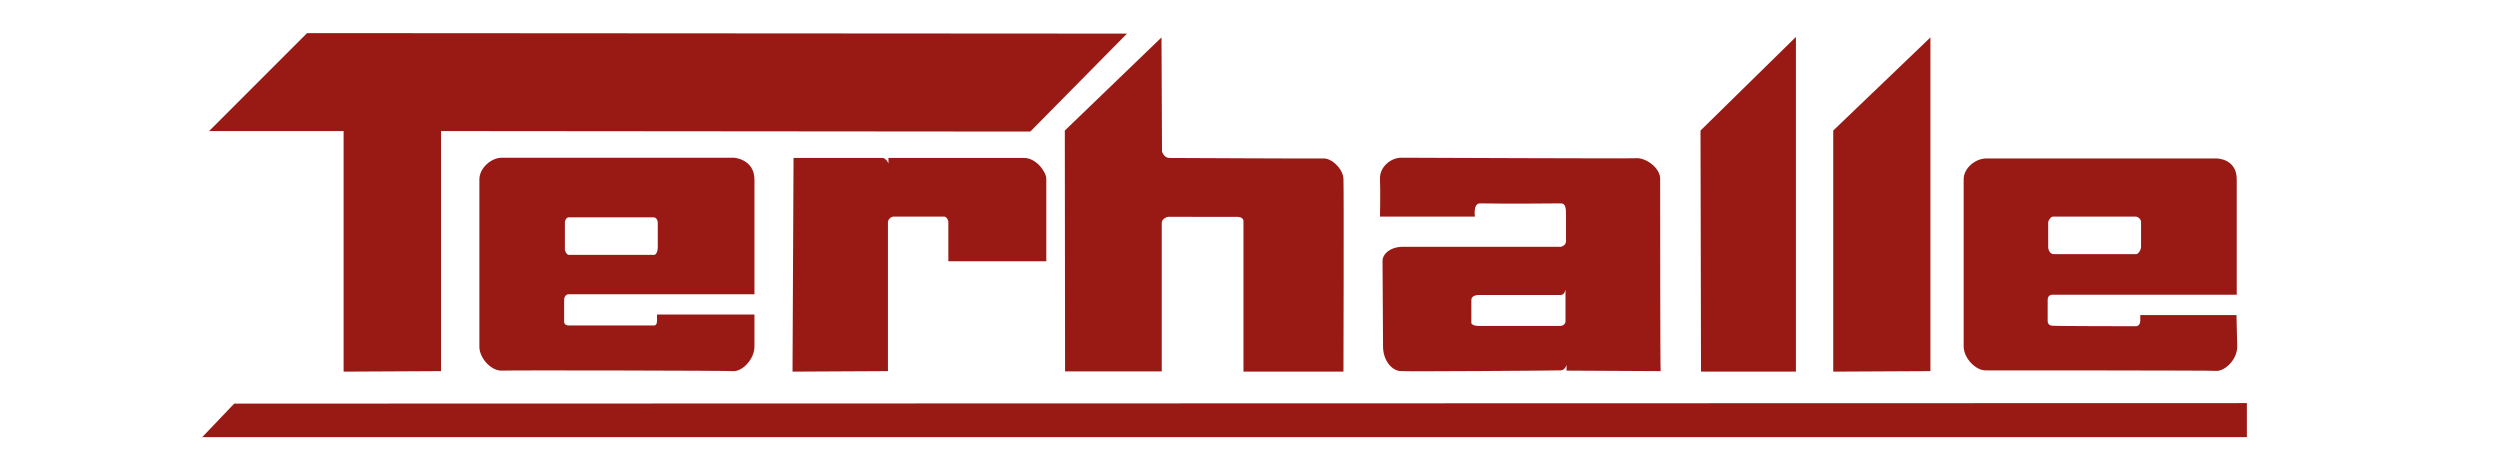
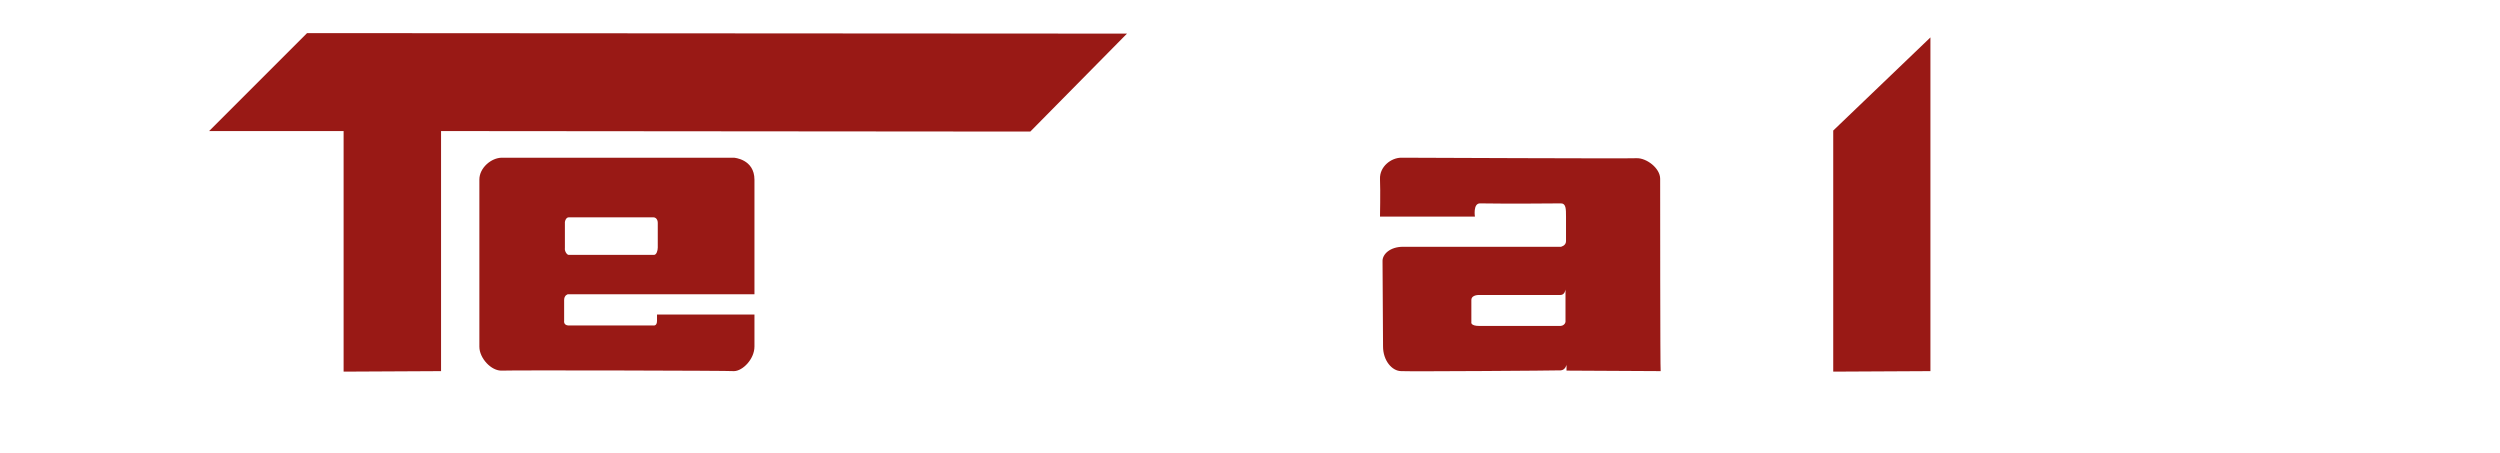
<svg xmlns="http://www.w3.org/2000/svg" viewBox="0 0 1313.2 237.733" height="237.733" width="1313.2" xml:space="preserve" id="svg2">
  <defs id="defs6">
    <clipPath id="clipPath22" clipPathUnits="userSpaceOnUse">
      <path id="path20" d="M 0,178.3 H 984.9 V 0 H 0 Z" />
    </clipPath>
  </defs>
  <g transform="matrix(1.333,0,0,-1.333,0,237.733)" id="g10">
    <g transform="translate(135.4,126.7)" id="g12">
      <path id="path14" style="fill:#991915;fill-opacity:1;fill-rule:nonzero;stroke:none" d="M 0,0 H -53 L -14.4,38.6 308.7,38.4 270.6,-0.2 38.4,0 V -94.6 L 0,-94.8 Z" />
    </g>
    <g id="g16">
      <g clip-path="url(#clipPath22)" id="g18">
        <g transform="translate(224.1,92.7)" id="g24">
          <path id="path26" style="fill:#991915;fill-opacity:1;fill-rule:nonzero;stroke:none" d="m 0,0 h 16.3 17.1 c 0.8,0 1.7,-0.7 1.7,-2.2 v -9.7 c 0,-1.2 -0.5,-2.9 -1.5,-2.9 H 0 c -0.7,0 -1.7,1.5 -1.5,2.7 v 9.7 C -1.6,-1.4 -1,0 0,0 M 73.2,-38.3 H 34.8 v -2.5 c 0,-2.2 -1.5,-1.8 -1.5,-1.8 H -0.3 c -1.8,0.2 -1.5,1.8 -1.5,1.8 v 8.2 c 0,2 1.5,2.3 1.5,2.3 h 73.5 v 45.1 c 0,8.2 -8.1,8.7 -8.1,8.7 h -91.4 c -4.2,0 -8.9,-4 -8.9,-8.6 V -30.2 -51 c 0,-4.5 4.7,-9.6 8.9,-9.4 4.2,0.2 90.3,0 91.4,-0.2 3.4,0 8.1,4.7 8.1,9.7 z" />
        </g>
        <g transform="translate(809,93)" id="g28">
-           <path id="path30" style="fill:#991915;fill-opacity:1;fill-rule:nonzero;stroke:none" d="m 0,0 h 32.5 c 0.8,0 2.2,-0.8 2.2,-2.2 v -9.7 c 0,-1.2 -1,-2.9 -2,-2.9 H 0.3 c -1.5,0 -2.2,1.7 -2.2,2.9 v 9.7 C -1.8,-1.4 -0.8,0 0,0 M 72.3,-38.8 H 34.4 V -41 c 0,-2.2 -1.7,-2.2 -1.7,-2.2 0,0 -31.2,0 -33.1,0.2 -1.9,0.2 -1.7,2 -1.7,2 v 8.2 c 0,2 1.7,2 1.7,2 h 72.8 v 45.5 c 0,8.2 -7.9,8.2 -7.9,8.2 h -90.8 c -4.2,0 -8.9,-3.7 -8.9,-8.2 v -45.1 -20.8 c 0,-4.5 4.7,-9.6 8.9,-9.4 4.2,0 89.6,0 90.8,-0.2 3.4,0 8.1,4.5 8.1,9.6 -0.1,4.9 -0.3,12.4 -0.3,12.4" />
-         </g>
+           </g>
        <g transform="translate(312.7,116.1)" id="g32">
-           <path id="path34" style="fill:#991915;fill-opacity:1;fill-rule:nonzero;stroke:none" d="m 0,0 h 35.4 c 0,0 0.7,-0.3 1,-0.7 0.5,-0.3 1,-1.5 1,-1.5 V 0 h 53.5 c 4.7,0 8.7,-5.5 8.7,-8.2 V -40.7 H 61 v 15.4 c 0,1 -0.7,2 -1.5,2.2 h -20 c -1.2,0 -2.3,-1.2 -2.3,-2.2 l 0,-58.7 -37.6,-0.2 z" />
-         </g>
+           </g>
        <g transform="translate(419.6,126.9)" id="g36">
-           <path id="path38" style="fill:#991915;fill-opacity:1;fill-rule:nonzero;stroke:none" d="m 0,0 38.1,36.7 0.2,-45 c 0,0 0.7,-2.3 2.7,-2.5 2,0 57.7,-0.3 60.9,-0.2 3.2,0.2 7.9,-4.2 7.9,-8.2 0.2,-4.9 0,-75.8 0,-75.8 H 70.4 v 59.2 c 0,0 0.2,1.7 -2.3,1.8 H 40.9 c -1.3,0 -2.7,-1.3 -2.7,-2.2 V -94.9 H 0.1 Z" />
-         </g>
+           </g>
        <g transform="translate(614.9,49.9)" id="g40">
          <path id="path42" style="fill:#991915;fill-opacity:1;fill-rule:nonzero;stroke:none" d="m 0,0 h -31.9 c -3.7,0 -3.2,1.5 -3.2,1.5 v 8.7 c 0,2.2 3.2,2 3.2,2 H 0 c 1.8,0 2,2.2 2,2.2 L 2,2.2 C 2.2,0.6 0.7,0 0,0 m 39.3,58 c 0,4.2 -5.4,8.2 -9.2,8.1 -3.9,-0.2 -88.8,0.2 -92.8,0.2 -4,0 -8.6,-3.5 -8.4,-8.4 0.2,-4.9 0,-14.8 0,-14.8 h 37.4 c 0,0 -0.8,5.2 2,5.2 10.2,-0.2 31.9,0 31.9,0 2,0 2,-2.2 2,-5.2 v -9.7 c 0,-1.8 -2,-2.2 -2,-2.2 H -62 c -5.2,0 -8.2,-3 -8.1,-5.7 0,-2.7 0.2,-28.9 0.2,-33.6 0,-5.5 3.5,-9.7 7.2,-9.7 3.9,-0.2 61.2,0.2 62.9,0.3 1.8,0.2 2.2,2.2 2.2,2.2 v -2.3 l 37.1,-0.2 C 39.3,-18 39.3,53.8 39.3,58" />
        </g>
        <g transform="translate(707.7,31.9)" id="g44">
-           <path id="path46" style="fill:#991915;fill-opacity:1;fill-rule:nonzero;stroke:none" d="M 0,0 H -37.4 L -37.6,95 0,131.9 Z" />
-         </g>
+           </g>
        <g transform="translate(722.4,31.9)" id="g48">
          <path id="path50" style="fill:#991915;fill-opacity:1;fill-rule:nonzero;stroke:none" d="M 0,0 38.3,0.2 V 131.7 L 0,95 Z" />
        </g>
        <g transform="translate(885.4,6.1)" id="g52">
-           <path id="path54" style="fill:#991915;fill-opacity:1;fill-rule:nonzero;stroke:none" d="M 0,0 V 13.4 L -793.1,13.2 -805.7,0 Z" />
-         </g>
+           </g>
      </g>
    </g>
  </g>
</svg>